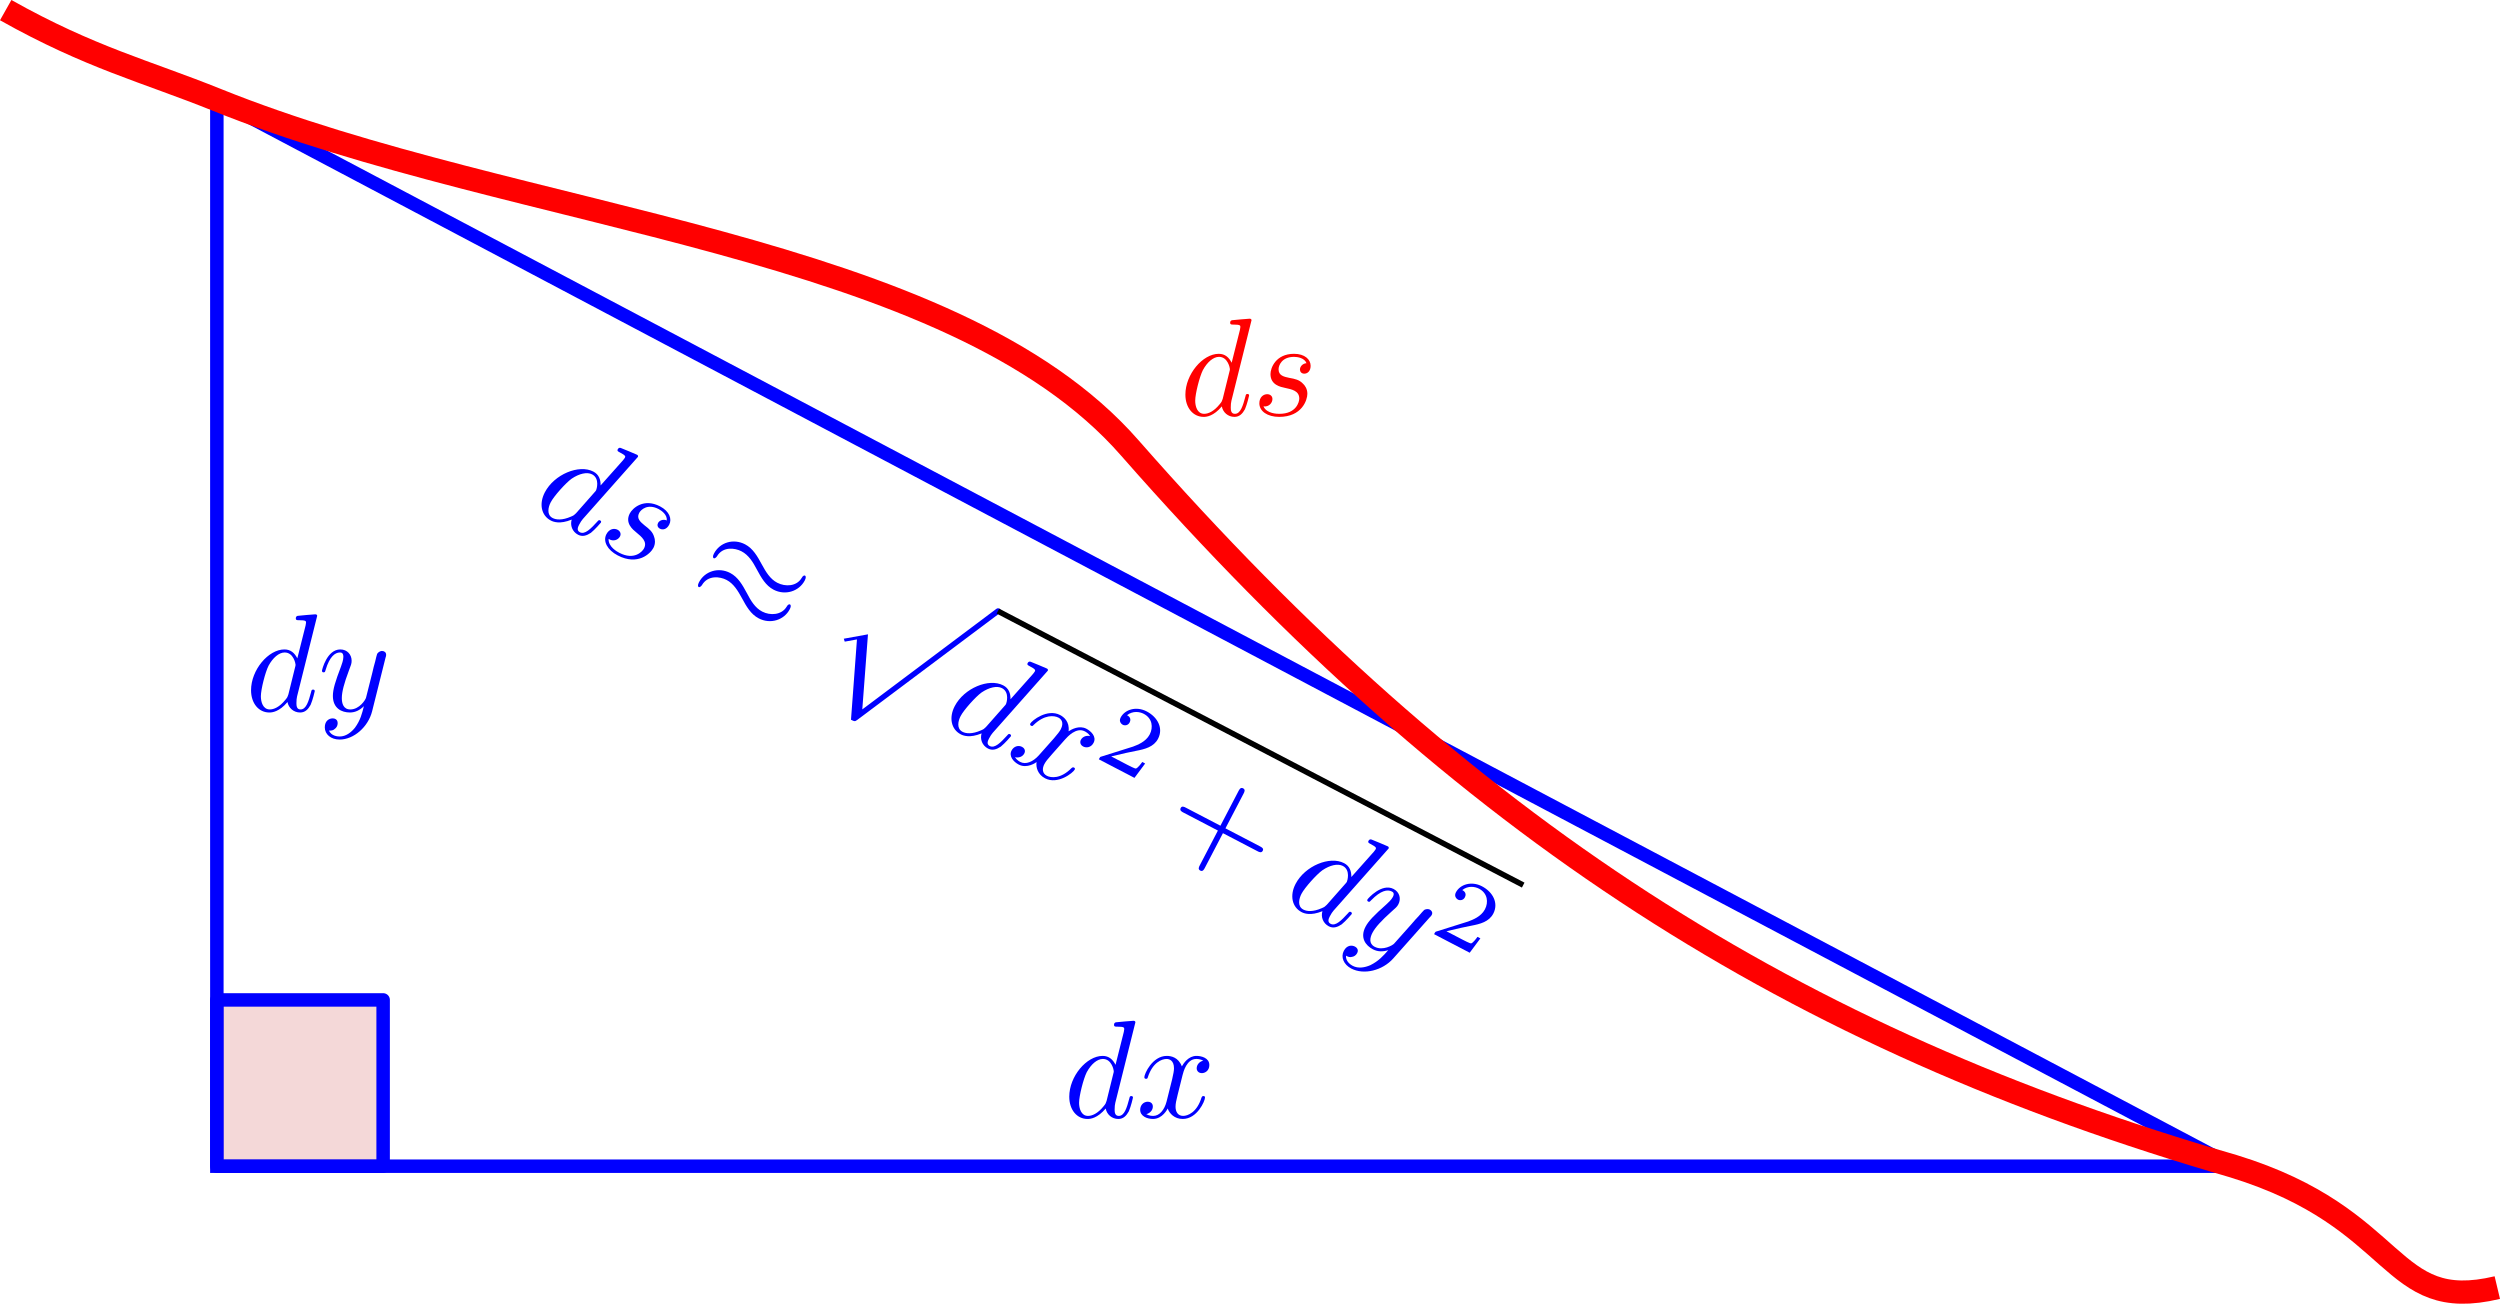
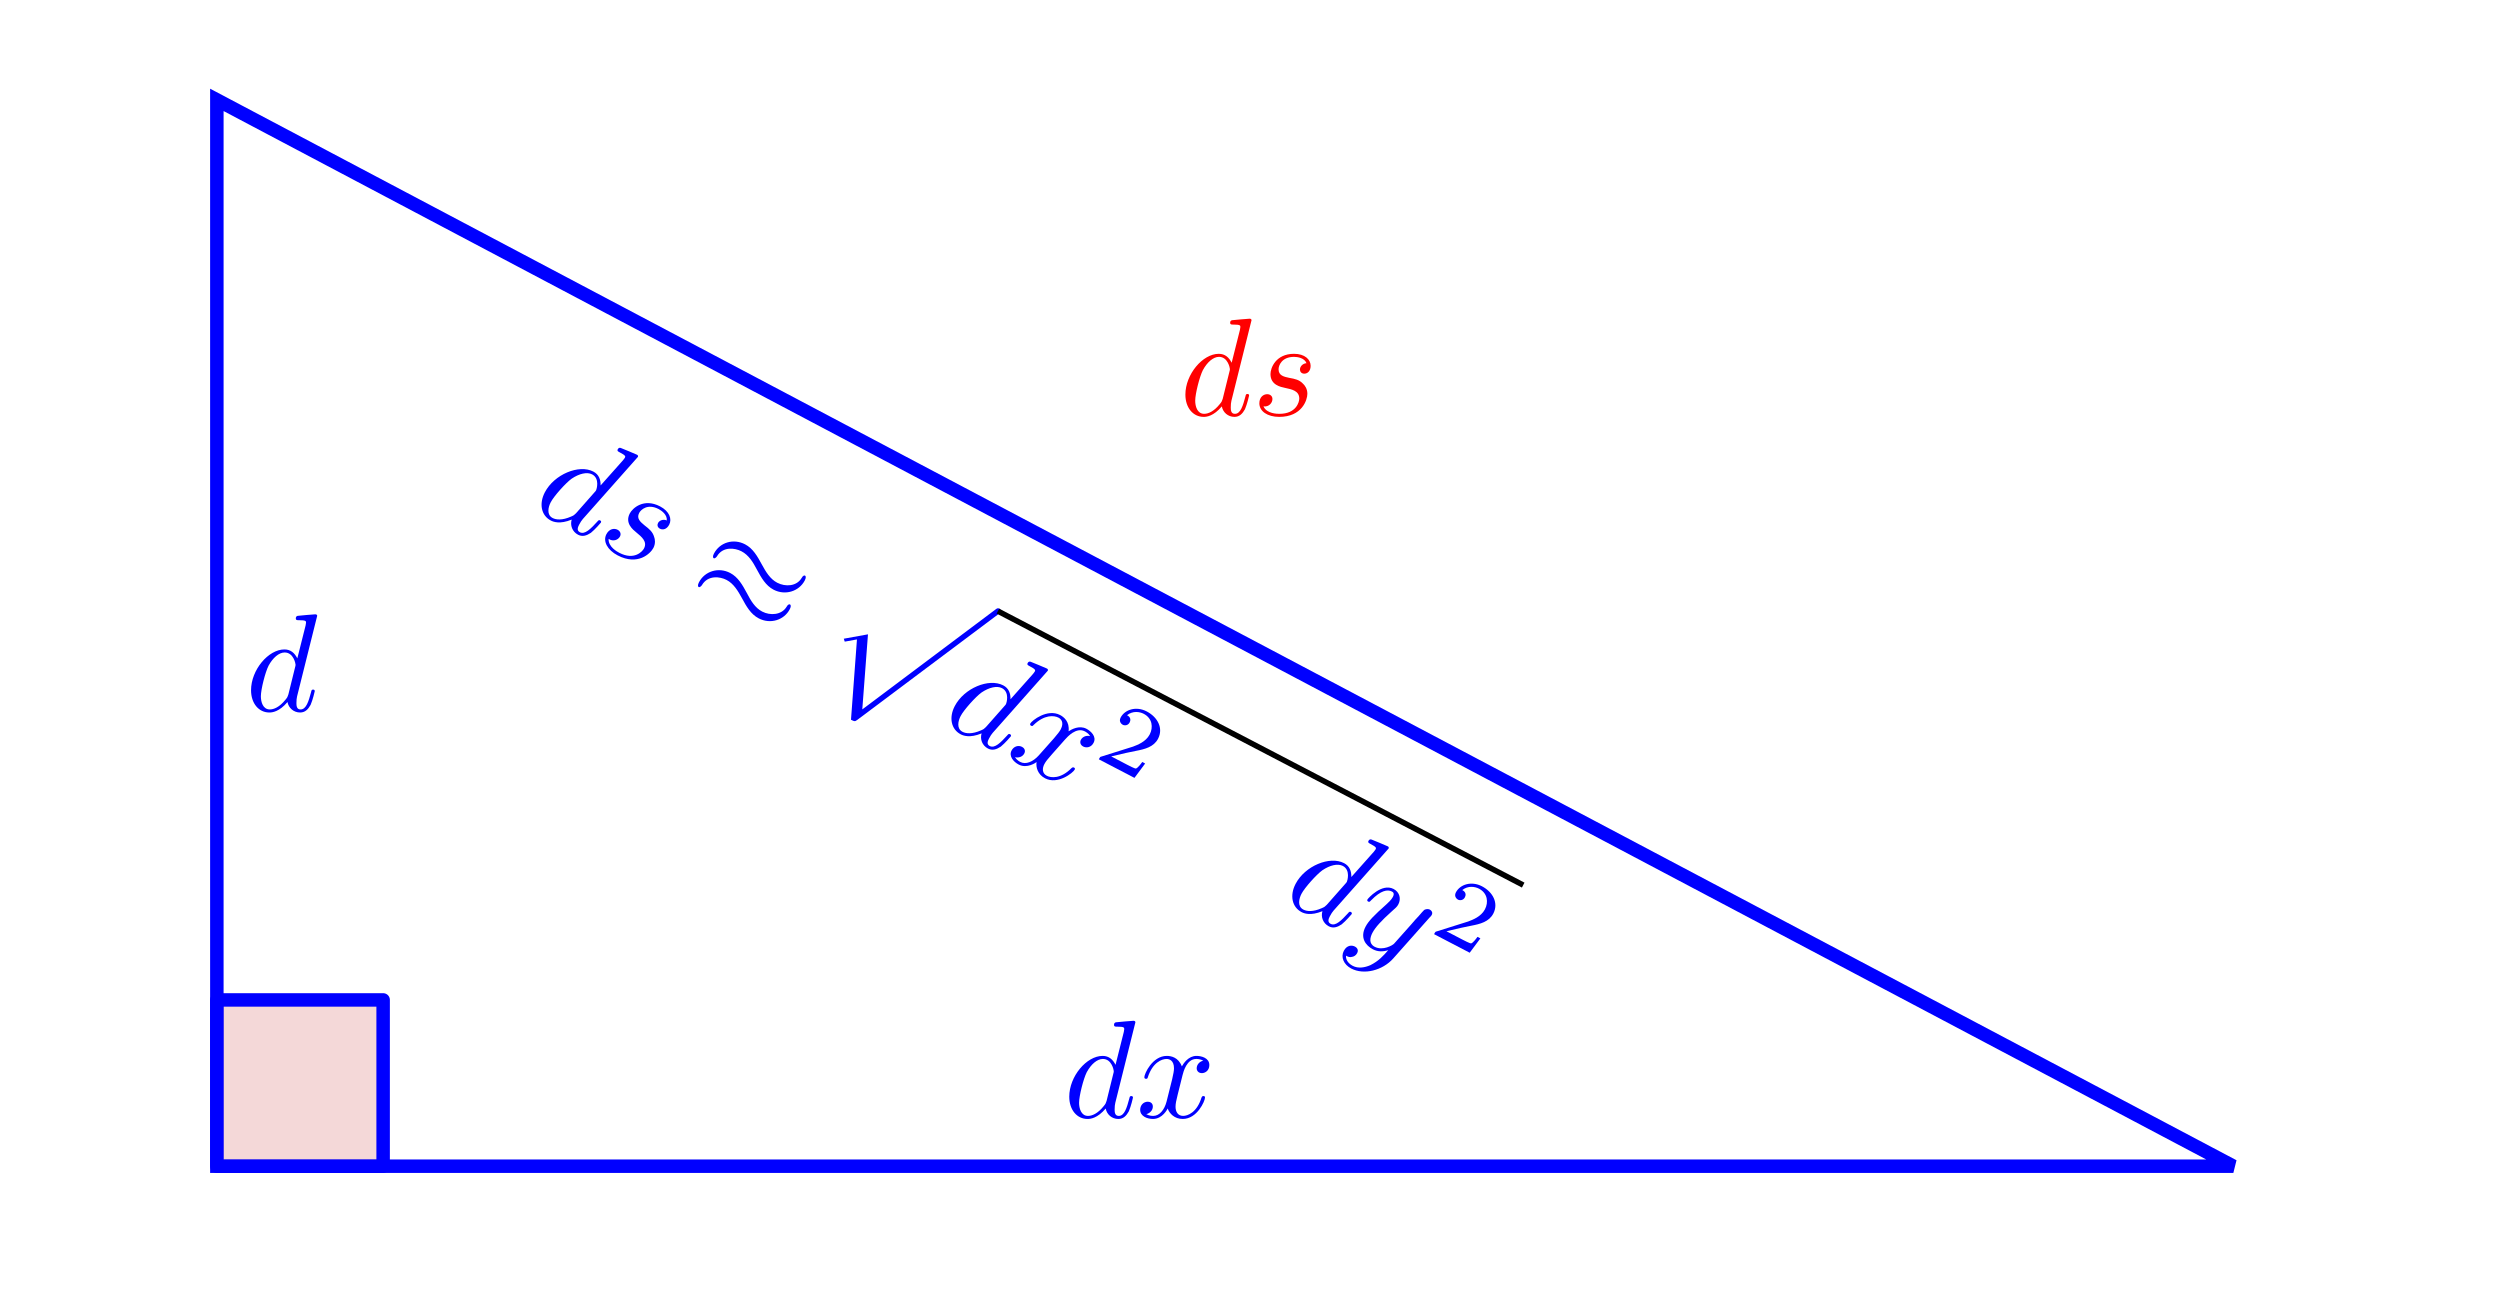
<svg xmlns="http://www.w3.org/2000/svg" xmlns:ns1="http://sodipodi.sourceforge.net/DTD/sodipodi-0.dtd" xmlns:ns2="http://www.inkscape.org/namespaces/inkscape" xmlns:xlink="http://www.w3.org/1999/xlink" ns1:docname="drawing.svg" ns2:version="1.0 (4035a4fb49, 2020-05-01)" width="179.006mm" height="93.348mm" viewBox="0 0 179.006 93.348" version="1.1" id="svg8388">
  <defs id="defs8382">
    <g id="g8383">
      <symbol id="symbol8867" overflow="visible">
        <path id="path4434" d="" style="stroke:none" />
      </symbol>
      <symbol id="symbol9612" overflow="visible">
        <path id="path8200" d="m 5.141,-6.812 c 0,0 0,-0.109 -0.125,-0.109 -0.156,0 -1.094,0.094 -1.266,0.109 -0.078,0.016 -0.141,0.062 -0.141,0.188 0,0.125 0.094,0.125 0.234,0.125 0.484,0 0.5,0.062 0.5,0.172 L 4.312,-6.125 3.719,-3.766 C 3.531,-4.141 3.25,-4.406 2.797,-4.406 c -1.156,0 -2.391,1.469 -2.391,2.922 0,0.938 0.547,1.594 1.312,1.594 0.203,0 0.703,-0.047 1.297,-0.75 0.078,0.422 0.438,0.75 0.906,0.75 0.359,0 0.578,-0.234 0.75,-0.547 0.156,-0.359 0.297,-0.969 0.297,-0.984 0,-0.109 -0.094,-0.109 -0.125,-0.109 -0.094,0 -0.109,0.047 -0.141,0.188 -0.172,0.641 -0.344,1.234 -0.75,1.234 -0.281,0 -0.297,-0.266 -0.297,-0.453 0,-0.25 0.016,-0.312 0.047,-0.484 z m -2.062,5.625 C 3.016,-1 3.016,-0.984 2.875,-0.812 2.438,-0.266 2.031,-0.109 1.75,-0.109 c -0.5,0 -0.641,-0.547 -0.641,-0.938 0,-0.5 0.312,-1.719 0.547,-2.188 0.312,-0.578 0.75,-0.953 1.156,-0.953 0.641,0 0.781,0.812 0.781,0.875 0,0.062 -0.016,0.125 -0.031,0.172 z m 0,0" style="stroke:none" />
      </symbol>
      <symbol id="symbol4329" overflow="visible">
        <path id="path5177" d="M 3.328,-3.016 C 3.391,-3.266 3.625,-4.188 4.312,-4.188 c 0.047,0 0.297,0 0.5,0.125 C 4.531,-4 4.344,-3.766 4.344,-3.516 c 0,0.156 0.109,0.344 0.375,0.344 0.219,0 0.531,-0.172 0.531,-0.578 0,-0.516 -0.578,-0.656 -0.922,-0.656 -0.578,0 -0.922,0.531 -1.047,0.75 -0.25,-0.656 -0.781,-0.75 -1.078,-0.75 -1.031,0 -1.609,1.281 -1.609,1.531 0,0.109 0.109,0.109 0.125,0.109 0.078,0 0.109,-0.031 0.125,-0.109 0.344,-1.062 1,-1.312 1.344,-1.312 0.188,0 0.531,0.094 0.531,0.672 0,0.312 -0.172,0.969 -0.531,2.375 -0.156,0.609 -0.516,1.031 -0.953,1.031 -0.062,0 -0.281,0 -0.5,-0.125 0.25,-0.062 0.469,-0.266 0.469,-0.547 0,-0.266 -0.219,-0.344 -0.359,-0.344 -0.312,0 -0.547,0.25 -0.547,0.578 0,0.453 0.484,0.656 0.922,0.656 0.672,0 1.031,-0.703 1.047,-0.75 0.125,0.359 0.484,0.75 1.078,0.75 1.031,0 1.594,-1.281 1.594,-1.531 0,-0.109 -0.078,-0.109 -0.109,-0.109 -0.094,0 -0.109,0.047 -0.141,0.109 -0.328,1.078 -1,1.312 -1.312,1.312 -0.391,0 -0.547,-0.312 -0.547,-0.656 0,-0.219 0.047,-0.438 0.156,-0.875 z m 0,0" style="stroke:none" />
      </symbol>
    </g>
    <g id="g1889">
      <symbol id="symbol1736" overflow="visible">
        <path id="path9622" d="" style="stroke:none" />
      </symbol>
      <symbol id="symbol480" overflow="visible">
        <path id="path4206" d="m 5.141,-6.812 c 0,0 0,-0.109 -0.125,-0.109 -0.156,0 -1.094,0.094 -1.266,0.109 -0.078,0.016 -0.141,0.062 -0.141,0.188 0,0.125 0.094,0.125 0.234,0.125 0.484,0 0.5,0.062 0.5,0.172 L 4.312,-6.125 3.719,-3.766 C 3.531,-4.141 3.25,-4.406 2.797,-4.406 c -1.156,0 -2.391,1.469 -2.391,2.922 0,0.938 0.547,1.594 1.312,1.594 0.203,0 0.703,-0.047 1.297,-0.75 0.078,0.422 0.438,0.75 0.906,0.75 0.359,0 0.578,-0.234 0.75,-0.547 0.156,-0.359 0.297,-0.969 0.297,-0.984 0,-0.109 -0.094,-0.109 -0.125,-0.109 -0.094,0 -0.109,0.047 -0.141,0.188 -0.172,0.641 -0.344,1.234 -0.75,1.234 -0.281,0 -0.297,-0.266 -0.297,-0.453 0,-0.25 0.016,-0.312 0.047,-0.484 z m -2.062,5.625 C 3.016,-1 3.016,-0.984 2.875,-0.812 2.438,-0.266 2.031,-0.109 1.75,-0.109 c -0.5,0 -0.641,-0.547 -0.641,-0.938 0,-0.5 0.312,-1.719 0.547,-2.188 0.312,-0.578 0.75,-0.953 1.156,-0.953 0.641,0 0.781,0.812 0.781,0.875 0,0.062 -0.016,0.125 -0.031,0.172 z m 0,0" style="stroke:none" />
      </symbol>
      <symbol id="symbol5740" overflow="visible">
-         <path id="path606" d="m 4.844,-3.797 c 0.047,-0.141 0.047,-0.156 0.047,-0.234 0,-0.172 -0.141,-0.266 -0.297,-0.266 -0.094,0 -0.25,0.062 -0.344,0.203 -0.016,0.062 -0.109,0.359 -0.141,0.547 -0.078,0.25 -0.141,0.531 -0.203,0.797 l -0.453,1.797 c -0.031,0.141 -0.469,0.844 -1.125,0.844 -0.5,0 -0.609,-0.438 -0.609,-0.812 C 1.719,-1.375 1.891,-2 2.219,-2.875 2.375,-3.281 2.422,-3.391 2.422,-3.594 c 0,-0.438 -0.312,-0.812 -0.812,-0.812 -0.953,0 -1.312,1.453 -1.312,1.531 0,0.109 0.094,0.109 0.109,0.109 0.109,0 0.109,-0.031 0.156,-0.188 0.281,-0.938 0.672,-1.234 1.016,-1.234 0.078,0 0.25,0 0.25,0.312 0,0.25 -0.109,0.516 -0.172,0.703 -0.406,1.062 -0.578,1.625 -0.578,2.094 0,0.891 0.625,1.188 1.219,1.188 0.391,0 0.719,-0.172 1,-0.453 -0.125,0.516 -0.25,1.016 -0.641,1.547 -0.266,0.328 -0.641,0.625 -1.094,0.625 -0.141,0 -0.594,-0.031 -0.766,-0.422 0.156,0 0.297,0 0.422,-0.125 C 1.328,1.203 1.422,1.062 1.422,0.875 1.422,0.562 1.156,0.531 1.062,0.531 0.828,0.531 0.5,0.688 0.5,1.172 c 0,0.5 0.438,0.875 1.062,0.875 1.016,0 2.047,-0.906 2.328,-2.031 z m 0,0" style="stroke:none" />
-       </symbol>
+         </symbol>
    </g>
    <g id="g1618">
      <symbol id="symbol1403" overflow="visible">
        <path id="path2904" d="" style="stroke:none" />
      </symbol>
      <symbol id="symbol3639" overflow="visible">
        <path id="path8485" d="m 4.234,11.562 c 0.297,0 0.312,-0.016 0.406,-0.203 l 5.453,-11.375 c 0.078,-0.141 0.078,-0.156 0.078,-0.188 0,-0.109 -0.078,-0.203 -0.203,-0.203 -0.125,0 -0.172,0.094 -0.219,0.203 L 4.609,10.531 2.484,5.578 1.094,6.656 1.25,6.812 1.953,6.266 Z m 0,0" style="stroke:none" />
      </symbol>
      <symbol id="symbol8191" overflow="visible">
-         <path id="path7244" d="" style="stroke:none" />
-       </symbol>
+         </symbol>
      <symbol id="symbol6549" overflow="visible">
-         <path id="path4176" d="m 5.141,-6.812 c 0,0 0,-0.109 -0.125,-0.109 -0.156,0 -1.094,0.094 -1.266,0.109 -0.078,0.016 -0.141,0.062 -0.141,0.188 0,0.125 0.094,0.125 0.234,0.125 0.484,0 0.5,0.062 0.5,0.172 L 4.312,-6.125 3.719,-3.766 C 3.531,-4.141 3.25,-4.406 2.797,-4.406 c -1.156,0 -2.391,1.469 -2.391,2.922 0,0.938 0.547,1.594 1.312,1.594 0.203,0 0.703,-0.047 1.297,-0.75 0.078,0.422 0.438,0.75 0.906,0.75 0.359,0 0.578,-0.234 0.75,-0.547 0.156,-0.359 0.297,-0.969 0.297,-0.984 0,-0.109 -0.094,-0.109 -0.125,-0.109 -0.094,0 -0.109,0.047 -0.141,0.188 -0.172,0.641 -0.344,1.234 -0.75,1.234 -0.281,0 -0.297,-0.266 -0.297,-0.453 0,-0.25 0.016,-0.312 0.047,-0.484 z m -2.062,5.625 C 3.016,-1 3.016,-0.984 2.875,-0.812 2.438,-0.266 2.031,-0.109 1.75,-0.109 c -0.5,0 -0.641,-0.547 -0.641,-0.938 0,-0.5 0.312,-1.719 0.547,-2.188 0.312,-0.578 0.75,-0.953 1.156,-0.953 0.641,0 0.781,0.812 0.781,0.875 0,0.062 -0.016,0.125 -0.031,0.172 z m 0,0" style="stroke:none" />
-       </symbol>
+         </symbol>
      <symbol id="symbol9374" overflow="visible">
        <path id="path478" d="M 3.328,-3.016 C 3.391,-3.266 3.625,-4.188 4.312,-4.188 c 0.047,0 0.297,0 0.5,0.125 C 4.531,-4 4.344,-3.766 4.344,-3.516 c 0,0.156 0.109,0.344 0.375,0.344 0.219,0 0.531,-0.172 0.531,-0.578 0,-0.516 -0.578,-0.656 -0.922,-0.656 -0.578,0 -0.922,0.531 -1.047,0.75 -0.25,-0.656 -0.781,-0.75 -1.078,-0.75 -1.031,0 -1.609,1.281 -1.609,1.531 0,0.109 0.109,0.109 0.125,0.109 0.078,0 0.109,-0.031 0.125,-0.109 0.344,-1.062 1,-1.312 1.344,-1.312 0.188,0 0.531,0.094 0.531,0.672 0,0.312 -0.172,0.969 -0.531,2.375 -0.156,0.609 -0.516,1.031 -0.953,1.031 -0.062,0 -0.281,0 -0.5,-0.125 0.25,-0.062 0.469,-0.266 0.469,-0.547 0,-0.266 -0.219,-0.344 -0.359,-0.344 -0.312,0 -0.547,0.25 -0.547,0.578 0,0.453 0.484,0.656 0.922,0.656 0.672,0 1.031,-0.703 1.047,-0.75 0.125,0.359 0.484,0.75 1.078,0.75 1.031,0 1.594,-1.281 1.594,-1.531 0,-0.109 -0.078,-0.109 -0.109,-0.109 -0.094,0 -0.109,0.047 -0.141,0.109 -0.328,1.078 -1,1.312 -1.312,1.312 -0.391,0 -0.547,-0.312 -0.547,-0.656 0,-0.219 0.047,-0.438 0.156,-0.875 z m 0,0" style="stroke:none" />
      </symbol>
      <symbol id="symbol63" overflow="visible">
        <path id="path9148" d="m 4.844,-3.797 c 0.047,-0.141 0.047,-0.156 0.047,-0.234 0,-0.172 -0.141,-0.266 -0.297,-0.266 -0.094,0 -0.25,0.062 -0.344,0.203 -0.016,0.062 -0.109,0.359 -0.141,0.547 -0.078,0.25 -0.141,0.531 -0.203,0.797 l -0.453,1.797 c -0.031,0.141 -0.469,0.844 -1.125,0.844 -0.5,0 -0.609,-0.438 -0.609,-0.812 C 1.719,-1.375 1.891,-2 2.219,-2.875 2.375,-3.281 2.422,-3.391 2.422,-3.594 c 0,-0.438 -0.312,-0.812 -0.812,-0.812 -0.953,0 -1.312,1.453 -1.312,1.531 0,0.109 0.094,0.109 0.109,0.109 0.109,0 0.109,-0.031 0.156,-0.188 0.281,-0.938 0.672,-1.234 1.016,-1.234 0.078,0 0.25,0 0.25,0.312 0,0.25 -0.109,0.516 -0.172,0.703 -0.406,1.062 -0.578,1.625 -0.578,2.094 0,0.891 0.625,1.188 1.219,1.188 0.391,0 0.719,-0.172 1,-0.453 -0.125,0.516 -0.25,1.016 -0.641,1.547 -0.266,0.328 -0.641,0.625 -1.094,0.625 -0.141,0 -0.594,-0.031 -0.766,-0.422 0.156,0 0.297,0 0.422,-0.125 C 1.328,1.203 1.422,1.062 1.422,0.875 1.422,0.562 1.156,0.531 1.062,0.531 0.828,0.531 0.5,0.688 0.5,1.172 c 0,0.5 0.438,0.875 1.062,0.875 1.016,0 2.047,-0.906 2.328,-2.031 z m 0,0" style="stroke:none" />
      </symbol>
      <symbol id="symbol1443" overflow="visible">
        <path id="path5761" d="" style="stroke:none" />
      </symbol>
      <symbol id="symbol6406" overflow="visible">
        <path id="path4285" d="M 3.516,-1.266 H 3.281 c -0.016,0.156 -0.094,0.562 -0.188,0.625 C 3.047,-0.594 2.516,-0.594 2.406,-0.594 H 1.125 c 0.734,-0.641 0.984,-0.844 1.391,-1.172 0.516,-0.406 1,-0.844 1,-1.5 0,-0.844 -0.734,-1.359 -1.625,-1.359 -0.859,0 -1.453,0.609 -1.453,1.25 0,0.344 0.297,0.391 0.375,0.391 0.156,0 0.359,-0.125 0.359,-0.375 0,-0.125 -0.047,-0.375 -0.406,-0.375 C 0.984,-4.219 1.453,-4.375 1.781,-4.375 c 0.703,0 1.062,0.547 1.062,1.109 0,0.609 -0.438,1.078 -0.656,1.328 L 0.516,-0.266 C 0.438,-0.203 0.438,-0.188 0.438,0 h 2.875 z m 0,0" style="stroke:none" />
      </symbol>
      <symbol id="symbol5647" overflow="visible">
        <path id="path3465" d="" style="stroke:none" />
      </symbol>
      <symbol id="symbol4259" overflow="visible">
        <path id="path6228" d="m 4.078,-2.297 h 2.781 C 7,-2.297 7.188,-2.297 7.188,-2.5 7.188,-2.688 7,-2.688 6.859,-2.688 h -2.781 v -2.797 c 0,-0.141 0,-0.328 -0.203,-0.328 -0.203,0 -0.203,0.188 -0.203,0.328 V -2.688 h -2.781 c -0.141,0 -0.328,0 -0.328,0.188 0,0.203 0.188,0.203 0.328,0.203 h 2.781 V 0.5 c 0,0.141 0,0.328 0.203,0.328 0.203,0 0.203,-0.188 0.203,-0.328 z m 0,0" style="stroke:none" />
      </symbol>
    </g>
    <g id="g9953">
      <symbol id="symbol6017" overflow="visible">
        <path id="path3416" d="" style="stroke:none" />
      </symbol>
      <symbol id="symbol285" overflow="visible">
        <path id="path5605" d="m 5.141,-6.812 c 0,0 0,-0.109 -0.125,-0.109 -0.156,0 -1.094,0.094 -1.266,0.109 -0.078,0.016 -0.141,0.062 -0.141,0.188 0,0.125 0.094,0.125 0.234,0.125 0.484,0 0.5,0.062 0.5,0.172 L 4.312,-6.125 3.719,-3.766 C 3.531,-4.141 3.25,-4.406 2.797,-4.406 c -1.156,0 -2.391,1.469 -2.391,2.922 0,0.938 0.547,1.594 1.312,1.594 0.203,0 0.703,-0.047 1.297,-0.75 0.078,0.422 0.438,0.75 0.906,0.75 0.359,0 0.578,-0.234 0.75,-0.547 0.156,-0.359 0.297,-0.969 0.297,-0.984 0,-0.109 -0.094,-0.109 -0.125,-0.109 -0.094,0 -0.109,0.047 -0.141,0.188 -0.172,0.641 -0.344,1.234 -0.75,1.234 -0.281,0 -0.297,-0.266 -0.297,-0.453 0,-0.25 0.016,-0.312 0.047,-0.484 z m -2.062,5.625 C 3.016,-1 3.016,-0.984 2.875,-0.812 2.438,-0.266 2.031,-0.109 1.75,-0.109 c -0.5,0 -0.641,-0.547 -0.641,-0.938 0,-0.5 0.312,-1.719 0.547,-2.188 0.312,-0.578 0.75,-0.953 1.156,-0.953 0.641,0 0.781,0.812 0.781,0.875 0,0.062 -0.016,0.125 -0.031,0.172 z m 0,0" style="stroke:none" />
      </symbol>
      <symbol id="symbol149" overflow="visible">
        <path id="path7640" d="M 3.891,-3.734 C 3.625,-3.719 3.422,-3.5 3.422,-3.281 c 0,0.141 0.094,0.297 0.312,0.297 0.219,0 0.453,-0.172 0.453,-0.562 C 4.188,-4 3.766,-4.406 3,-4.406 c -1.312,0 -1.688,1.016 -1.688,1.453 0,0.781 0.734,0.922 1.031,0.984 0.516,0.109 1.031,0.219 1.031,0.766 0,0.25 -0.219,1.094 -1.422,1.094 -0.141,0 -0.906,0 -1.141,-0.531 0.391,0.047 0.641,-0.25 0.641,-0.531 0,-0.219 -0.172,-0.344 -0.375,-0.344 -0.266,0 -0.562,0.203 -0.562,0.656 0,0.562 0.578,0.969 1.422,0.969 1.625,0 2.016,-1.203 2.016,-1.656 0,-0.359 -0.188,-0.609 -0.312,-0.719 -0.266,-0.281 -0.562,-0.344 -1,-0.422 -0.359,-0.078 -0.75,-0.156 -0.75,-0.609 C 1.891,-3.578 2.125,-4.188 3,-4.188 c 0.25,0 0.75,0.078 0.891,0.453 z m 0,0" style="stroke:none" />
      </symbol>
      <symbol id="symbol2754" overflow="visible">
        <path id="path6070" d="M 3.328,-3.016 C 3.391,-3.266 3.625,-4.188 4.312,-4.188 c 0.047,0 0.297,0 0.5,0.125 C 4.531,-4 4.344,-3.766 4.344,-3.516 c 0,0.156 0.109,0.344 0.375,0.344 0.219,0 0.531,-0.172 0.531,-0.578 0,-0.516 -0.578,-0.656 -0.922,-0.656 -0.578,0 -0.922,0.531 -1.047,0.75 -0.25,-0.656 -0.781,-0.75 -1.078,-0.75 -1.031,0 -1.609,1.281 -1.609,1.531 0,0.109 0.109,0.109 0.125,0.109 0.078,0 0.109,-0.031 0.125,-0.109 0.344,-1.062 1,-1.312 1.344,-1.312 0.188,0 0.531,0.094 0.531,0.672 0,0.312 -0.172,0.969 -0.531,2.375 -0.156,0.609 -0.516,1.031 -0.953,1.031 -0.062,0 -0.281,0 -0.5,-0.125 0.25,-0.062 0.469,-0.266 0.469,-0.547 0,-0.266 -0.219,-0.344 -0.359,-0.344 -0.312,0 -0.547,0.25 -0.547,0.578 0,0.453 0.484,0.656 0.922,0.656 0.672,0 1.031,-0.703 1.047,-0.75 0.125,0.359 0.484,0.75 1.078,0.75 1.031,0 1.594,-1.281 1.594,-1.531 0,-0.109 -0.078,-0.109 -0.109,-0.109 -0.094,0 -0.109,0.047 -0.141,0.109 -0.328,1.078 -1,1.312 -1.312,1.312 -0.391,0 -0.547,-0.312 -0.547,-0.656 0,-0.219 0.047,-0.438 0.156,-0.875 z m 0,0" style="stroke:none" />
      </symbol>
      <symbol id="symbol7095" overflow="visible">
        <path id="path7822" d="m 4.844,-3.797 c 0.047,-0.141 0.047,-0.156 0.047,-0.234 0,-0.172 -0.141,-0.266 -0.297,-0.266 -0.094,0 -0.25,0.062 -0.344,0.203 -0.016,0.062 -0.109,0.359 -0.141,0.547 -0.078,0.25 -0.141,0.531 -0.203,0.797 l -0.453,1.797 c -0.031,0.141 -0.469,0.844 -1.125,0.844 -0.5,0 -0.609,-0.438 -0.609,-0.812 C 1.719,-1.375 1.891,-2 2.219,-2.875 2.375,-3.281 2.422,-3.391 2.422,-3.594 c 0,-0.438 -0.312,-0.812 -0.812,-0.812 -0.953,0 -1.312,1.453 -1.312,1.531 0,0.109 0.094,0.109 0.109,0.109 0.109,0 0.109,-0.031 0.156,-0.188 0.281,-0.938 0.672,-1.234 1.016,-1.234 0.078,0 0.25,0 0.25,0.312 0,0.25 -0.109,0.516 -0.172,0.703 -0.406,1.062 -0.578,1.625 -0.578,2.094 0,0.891 0.625,1.188 1.219,1.188 0.391,0 0.719,-0.172 1,-0.453 -0.125,0.516 -0.25,1.016 -0.641,1.547 -0.266,0.328 -0.641,0.625 -1.094,0.625 -0.141,0 -0.594,-0.031 -0.766,-0.422 0.156,0 0.297,0 0.422,-0.125 C 1.328,1.203 1.422,1.062 1.422,0.875 1.422,0.562 1.156,0.531 1.062,0.531 0.828,0.531 0.5,0.688 0.5,1.172 c 0,0.5 0.438,0.875 1.062,0.875 1.016,0 2.047,-0.906 2.328,-2.031 z m 0,0" style="stroke:none" />
      </symbol>
      <symbol id="symbol7425" overflow="visible">
        <path id="path4623" d="" style="stroke:none" />
      </symbol>
      <symbol id="symbol5777" overflow="visible">
        <path id="path4577" d="m 7.203,-4.5 c 0,-0.219 -0.078,-0.312 -0.141,-0.312 -0.047,0 -0.141,0.047 -0.141,0.281 C 6.875,-3.844 6.188,-3.438 5.531,-3.438 4.953,-3.438 4.453,-3.75 3.938,-4.094 3.406,-4.453 2.859,-4.812 2.219,-4.812 c -0.938,0 -1.672,0.703 -1.672,1.625 0,0.219 0.078,0.297 0.141,0.297 0.094,0 0.141,-0.188 0.141,-0.234 C 0.875,-3.953 1.688,-4.25 2.219,-4.25 c 0.578,0 1.078,0.297 1.594,0.656 0.531,0.359 1.078,0.719 1.719,0.719 0.922,0 1.672,-0.719 1.672,-1.625 z m 0,2.328 c 0,-0.297 -0.125,-0.312 -0.141,-0.312 -0.047,0 -0.141,0.047 -0.141,0.266 C 6.875,-1.531 6.188,-1.109 5.531,-1.109 c -0.578,0 -1.078,-0.312 -1.594,-0.672 C 3.406,-2.141 2.859,-2.5 2.219,-2.5 c -0.938,0 -1.672,0.719 -1.672,1.625 0,0.234 0.078,0.312 0.141,0.312 0.094,0 0.141,-0.188 0.141,-0.234 C 0.875,-1.641 1.688,-1.938 2.219,-1.938 c 0.578,0 1.078,0.312 1.594,0.656 0.531,0.359 1.078,0.719 1.719,0.719 0.953,0 1.672,-0.734 1.672,-1.609 z m 0,0" style="stroke:none" />
      </symbol>
      <symbol id="symbol7601" overflow="visible">
        <path id="path1405" d="" style="stroke:none" />
      </symbol>
      <symbol id="symbol8645" overflow="visible">
        <path id="path1301" d="m 4.234,11.562 c 0.297,0 0.312,-0.016 0.406,-0.203 l 5.453,-11.375 c 0.078,-0.141 0.078,-0.156 0.078,-0.188 0,-0.109 -0.078,-0.203 -0.203,-0.203 -0.125,0 -0.172,0.094 -0.219,0.203 L 4.609,10.531 2.484,5.578 1.094,6.656 1.25,6.812 1.953,6.266 Z m 0,0" style="stroke:none" />
      </symbol>
      <symbol id="symbol4976" overflow="visible">
        <path id="path7468" d="" style="stroke:none" />
      </symbol>
      <symbol id="symbol2231" overflow="visible">
        <path id="path8552" d="M 3.516,-1.266 H 3.281 c -0.016,0.156 -0.094,0.562 -0.188,0.625 C 3.047,-0.594 2.516,-0.594 2.406,-0.594 H 1.125 c 0.734,-0.641 0.984,-0.844 1.391,-1.172 0.516,-0.406 1,-0.844 1,-1.5 0,-0.844 -0.734,-1.359 -1.625,-1.359 -0.859,0 -1.453,0.609 -1.453,1.25 0,0.344 0.297,0.391 0.375,0.391 0.156,0 0.359,-0.125 0.359,-0.375 0,-0.125 -0.047,-0.375 -0.406,-0.375 C 0.984,-4.219 1.453,-4.375 1.781,-4.375 c 0.703,0 1.062,0.547 1.062,1.109 0,0.609 -0.438,1.078 -0.656,1.328 L 0.516,-0.266 C 0.438,-0.203 0.438,-0.188 0.438,0 h 2.875 z m 0,0" style="stroke:none" />
      </symbol>
      <symbol id="symbol3223" overflow="visible">
        <path id="path5772" d="" style="stroke:none" />
      </symbol>
      <symbol id="symbol9102" overflow="visible">
-         <path id="path6323" d="m 4.078,-2.297 h 2.781 C 7,-2.297 7.188,-2.297 7.188,-2.5 7.188,-2.688 7,-2.688 6.859,-2.688 h -2.781 v -2.797 c 0,-0.141 0,-0.328 -0.203,-0.328 -0.203,0 -0.203,0.188 -0.203,0.328 V -2.688 h -2.781 c -0.141,0 -0.328,0 -0.328,0.188 0,0.203 0.188,0.203 0.328,0.203 h 2.781 V 0.5 c 0,0.141 0,0.328 0.203,0.328 0.203,0 0.203,-0.188 0.203,-0.328 z m 0,0" style="stroke:none" />
-       </symbol>
+         </symbol>
    </g>
    <g id="g712">
      <symbol id="symbol6533" overflow="visible">
        <path id="path1143" d="" style="stroke:none" />
      </symbol>
      <symbol id="symbol8255" overflow="visible">
        <path id="path6784" d="m 5.141,-6.812 c 0,0 0,-0.109 -0.125,-0.109 -0.156,0 -1.094,0.094 -1.266,0.109 -0.078,0.016 -0.141,0.062 -0.141,0.188 0,0.125 0.094,0.125 0.234,0.125 0.484,0 0.5,0.062 0.5,0.172 L 4.312,-6.125 3.719,-3.766 C 3.531,-4.141 3.25,-4.406 2.797,-4.406 c -1.156,0 -2.391,1.469 -2.391,2.922 0,0.938 0.547,1.594 1.312,1.594 0.203,0 0.703,-0.047 1.297,-0.75 0.078,0.422 0.438,0.75 0.906,0.75 0.359,0 0.578,-0.234 0.75,-0.547 0.156,-0.359 0.297,-0.969 0.297,-0.984 0,-0.109 -0.094,-0.109 -0.125,-0.109 -0.094,0 -0.109,0.047 -0.141,0.188 -0.172,0.641 -0.344,1.234 -0.75,1.234 -0.281,0 -0.297,-0.266 -0.297,-0.453 0,-0.25 0.016,-0.312 0.047,-0.484 z m -2.062,5.625 C 3.016,-1 3.016,-0.984 2.875,-0.812 2.438,-0.266 2.031,-0.109 1.75,-0.109 c -0.5,0 -0.641,-0.547 -0.641,-0.938 0,-0.5 0.312,-1.719 0.547,-2.188 0.312,-0.578 0.75,-0.953 1.156,-0.953 0.641,0 0.781,0.812 0.781,0.875 0,0.062 -0.016,0.125 -0.031,0.172 z m 0,0" style="stroke:none" />
      </symbol>
      <symbol id="symbol3685" overflow="visible">
        <path id="path71" d="M 3.891,-3.734 C 3.625,-3.719 3.422,-3.5 3.422,-3.281 c 0,0.141 0.094,0.297 0.312,0.297 0.219,0 0.453,-0.172 0.453,-0.562 C 4.188,-4 3.766,-4.406 3,-4.406 c -1.312,0 -1.688,1.016 -1.688,1.453 0,0.781 0.734,0.922 1.031,0.984 0.516,0.109 1.031,0.219 1.031,0.766 0,0.25 -0.219,1.094 -1.422,1.094 -0.141,0 -0.906,0 -1.141,-0.531 0.391,0.047 0.641,-0.25 0.641,-0.531 0,-0.219 -0.172,-0.344 -0.375,-0.344 -0.266,0 -0.562,0.203 -0.562,0.656 0,0.562 0.578,0.969 1.422,0.969 1.625,0 2.016,-1.203 2.016,-1.656 0,-0.359 -0.188,-0.609 -0.312,-0.719 -0.266,-0.281 -0.562,-0.344 -1,-0.422 -0.359,-0.078 -0.75,-0.156 -0.75,-0.609 C 1.891,-3.578 2.125,-4.188 3,-4.188 c 0.25,0 0.75,0.078 0.891,0.453 z m 0,0" style="stroke:none" />
      </symbol>
    </g>
  </defs>
  <ns1:namedview fit-margin-bottom="0" fit-margin-right="0" fit-margin-left="0" fit-margin-top="0" ns2:window-maximized="0" ns2:window-y="0" ns2:window-x="32" ns2:window-height="1033" ns2:window-width="1541" showgrid="false" ns2:document-rotation="0" ns2:current-layer="layer1" ns2:document-units="mm" ns2:cy="289.48045" ns2:cx="432.66848" ns2:zoom="0.7" ns2:pageshadow="2" ns2:pageopacity="0.0" borderopacity="1.0" bordercolor="#666666" pagecolor="#ffffff" id="base" />
  <g transform="translate(-15.467,-89.611)" id="layer1" ns2:groupmode="layer" ns2:label="Layer 1">
    <path id="path8951" d="M 175.381,173.113 H 30.994 V 96.762 Z" style="fill:none;stroke:#0000ff;stroke-width:0.965;stroke-linecap:butt;stroke-linejoin:miter;stroke-miterlimit:4;stroke-dasharray:none;stroke-opacity:1" />
-     <path ns1:nodetypes="caccc" id="path8953" d="m 15.875,90.336 c 6.048,3.402 10.04,4.378 15.119,6.426 21.637,8.722 52.539,10.205 65.39,24.946 23.966,27.318 47.538,42.286 78.997,51.405 12.174,3.737 10.961,10.583 18.899,8.693" style="fill:none;stroke:#ff0000;stroke-width:1.665;stroke-linecap:butt;stroke-linejoin:miter;stroke-miterlimit:4;stroke-dasharray:none;stroke-opacity:1" />
    <g style="fill:#0000ff" ns2:label="" transform="translate(-0.302,87.659)" id="g8971">
      <g style="fill:#0000ff" id="g3189">
        <g id="g7218" style="fill:#0000ff;fill-opacity:1">
          <use style="fill:#0000ff" height="100%" width="100%" id="use7685" y="81.963" x="91.925" xlink:href="#symbol9612" />
          <use style="fill:#0000ff" height="100%" width="100%" id="use5982" y="81.963" x="97.111" xlink:href="#symbol4329" />
        </g>
      </g>
    </g>
    <g style="fill:#0000ff" ns2:label="" transform="translate(-58.888,58.555)" id="g9015">
      <g style="fill:#0000ff" id="g6141">
        <g id="g1326" style="fill:#0000ff;fill-opacity:1">
          <use style="fill:#0000ff" height="100%" width="100%" id="use6826" y="81.963" x="91.925" xlink:href="#symbol480" />
          <use style="fill:#0000ff" height="100%" width="100%" id="use8445" y="81.963" x="97.111" xlink:href="#symbol5740" />
        </g>
      </g>
    </g>
    <g style="fill:#0000ff" ns2:label="" transform="rotate(27.546,-17.125,25.461)" id="g9237">
      <g style="fill:#0000ff" id="g7618">
        <g id="g1395" style="fill:#0000ff;fill-opacity:1">
          <use style="fill:#0000ff" height="100%" width="100%" id="use303" y="81.963" x="91.925" xlink:href="#symbol285" />
          <use style="fill:#0000ff" height="100%" width="100%" id="use4763" y="81.963" x="97.111" xlink:href="#symbol149" />
        </g>
        <g id="g8711" style="fill:#0000ff;fill-opacity:1">
          <use style="fill:#0000ff" height="100%" width="100%" id="use5108" y="81.963" x="104.548" xlink:href="#symbol5777" />
        </g>
        <g id="g2568" style="fill:#0000ff;fill-opacity:1">
          <use style="fill:#0000ff" height="100%" width="100%" id="use7660" y="73.218" x="115.064" xlink:href="#symbol8645" />
        </g>
        <path id="path6687" transform="matrix(1,0,0,-1,125.027,73.019)" d="M 3.4375e-4,-5.3125e-4 H 42.422" style="fill:#0000ff;stroke:#000000;stroke-width:0.398;stroke-linecap:butt;stroke-linejoin:miter;stroke-miterlimit:10;stroke-opacity:1" />
        <g id="g2422" style="fill:#0000ff;fill-opacity:1">
          <use style="fill:#0000ff" height="100%" width="100%" id="use5048" y="81.963" x="125.027" xlink:href="#symbol285" />
          <use style="fill:#0000ff" height="100%" width="100%" id="use6412" y="81.963" x="130.213" xlink:href="#symbol2754" />
        </g>
        <g id="g1955" style="fill:#0000ff;fill-opacity:1">
          <use style="fill:#0000ff" height="100%" width="100%" id="use4109" y="79.085" x="135.906" xlink:href="#symbol2231" />
        </g>
        <g id="g8868" style="fill:#0000ff;fill-opacity:1">
          <use style="fill:#0000ff" height="100%" width="100%" id="use2049" y="81.963" x="142.589" xlink:href="#symbol9102" />
        </g>
        <g id="g6370" style="fill:#0000ff;fill-opacity:1">
          <use style="fill:#0000ff" height="100%" width="100%" id="use1256" y="81.963" x="152.552" xlink:href="#symbol285" />
          <use style="fill:#0000ff" height="100%" width="100%" id="use5888" y="81.963" x="157.738" xlink:href="#symbol7095" />
        </g>
        <g id="g4333" style="fill:#0000ff;fill-opacity:1">
          <use style="fill:#0000ff" height="100%" width="100%" id="use2574" y="79.085" x="162.979" xlink:href="#symbol2231" />
        </g>
      </g>
    </g>
    <g style="fill:#ff0000" ns2:label="" transform="translate(8.013,37.388)" id="g9400">
      <g style="fill:#ff0000" id="g2462">
        <g id="g3333" style="fill:#ff0000;fill-opacity:1">
          <use style="fill:#ff0000" height="100%" width="100%" id="use4503" y="81.963" x="91.925" xlink:href="#symbol8255" />
          <use style="fill:#ff0000" height="100%" width="100%" id="use2955" y="81.963" x="97.111" xlink:href="#symbol3685" />
        </g>
      </g>
    </g>
    <rect y="161.207" x="30.994" height="11.906" width="11.906" id="rect9416" style="fill:#e9afaf;fill-opacity:0.49;stroke:#0000ff;stroke-width:0.965;stroke-linecap:round;stroke-linejoin:round;stroke-miterlimit:4;stroke-dasharray:none;stroke-opacity:1" />
  </g>
</svg>